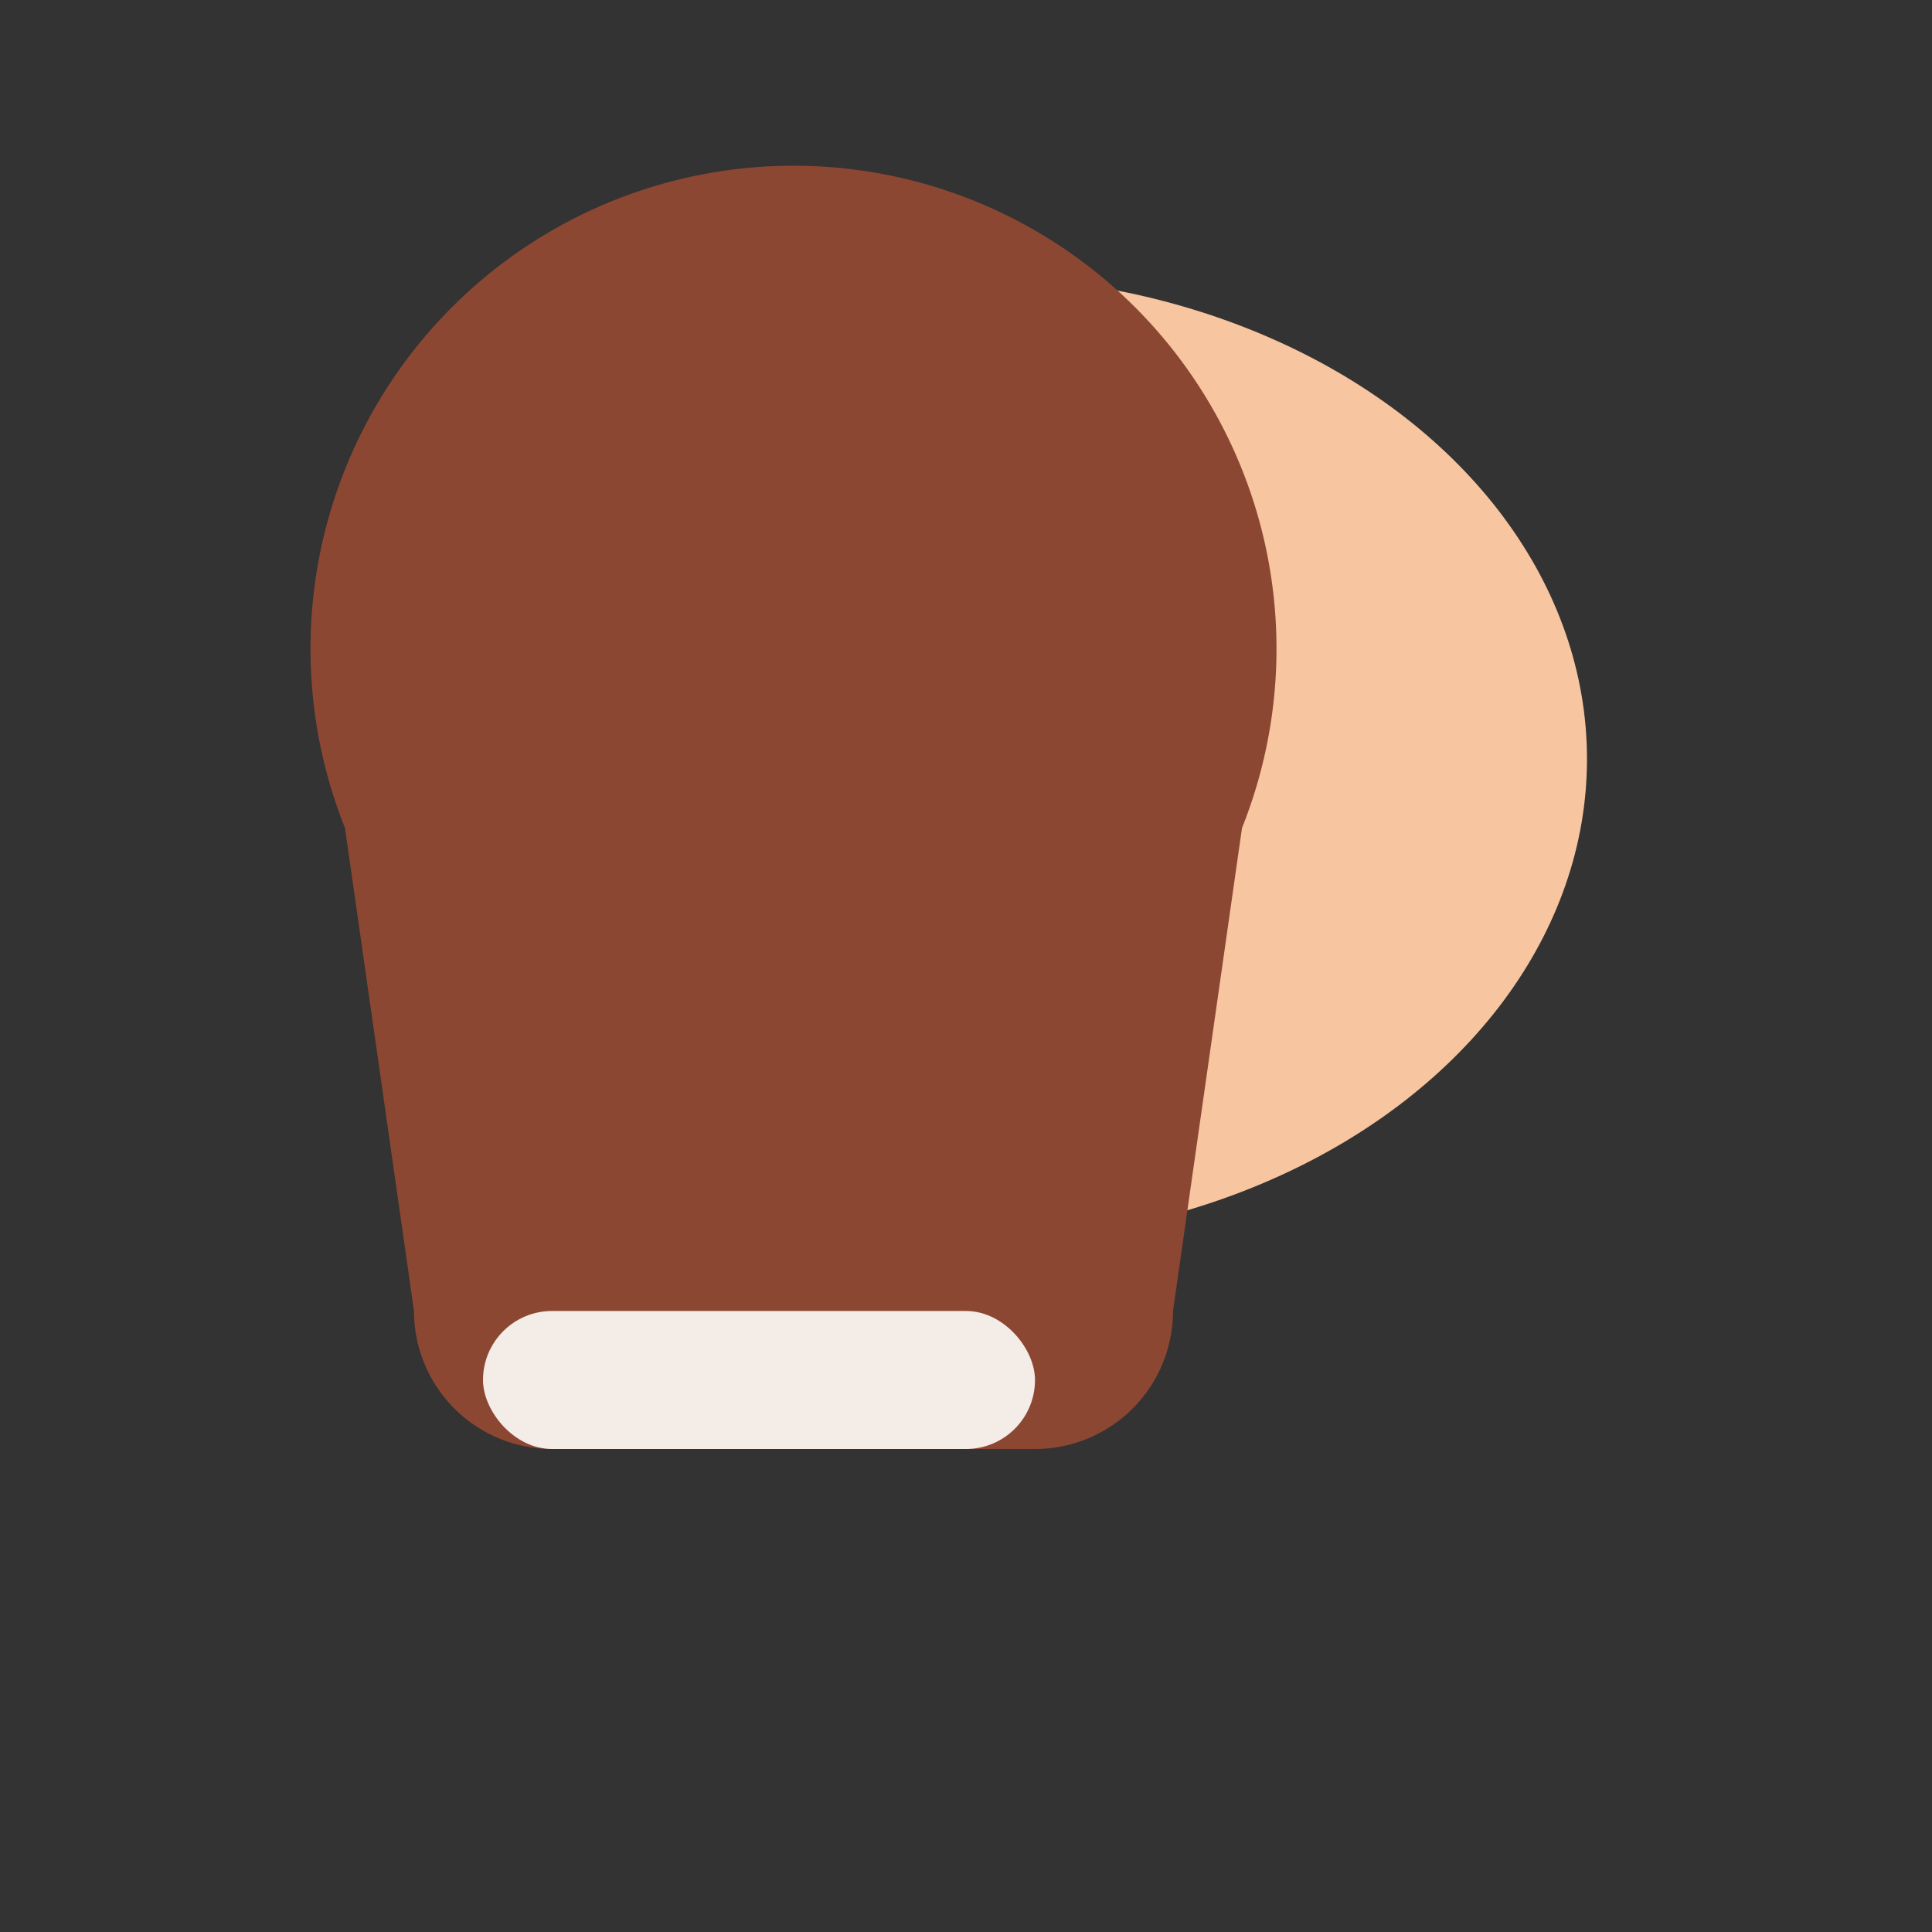
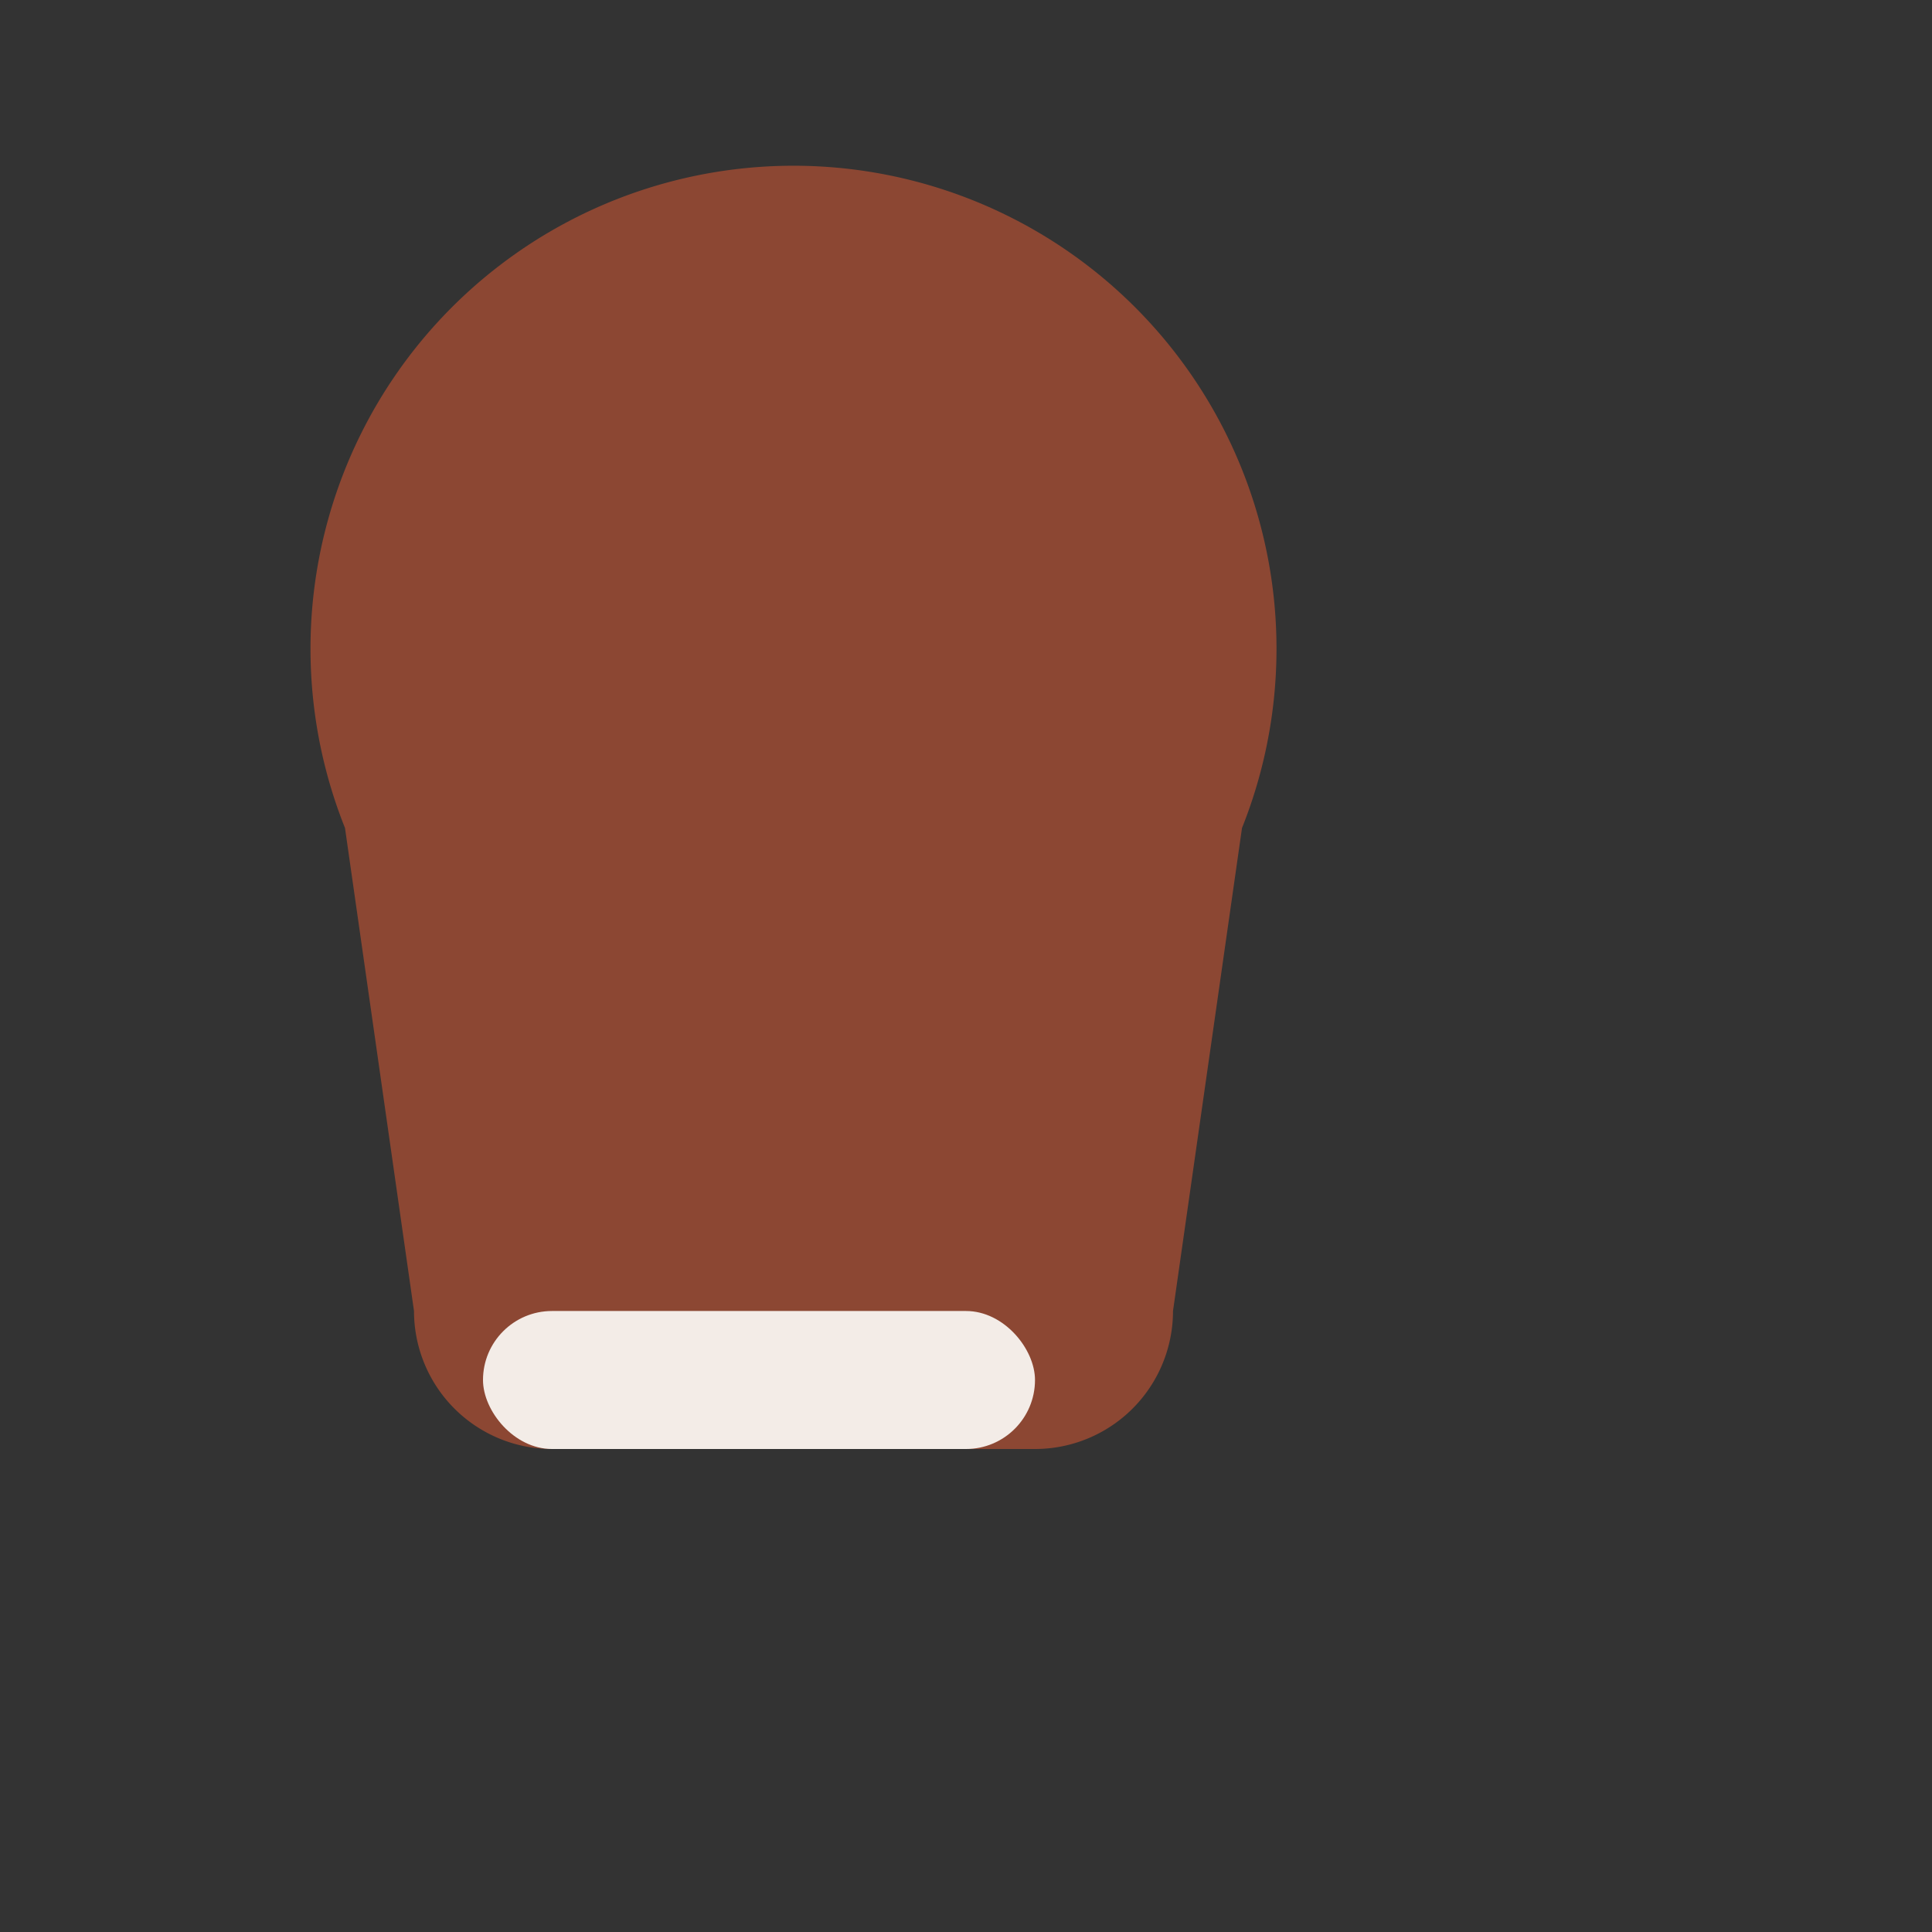
<svg xmlns="http://www.w3.org/2000/svg" width="28" height="28" viewBox="0 0 28 28">
  <rect x="0" y="0" width="28" height="28" fill="#333333" stroke="none" />
-   <ellipse cx="14" cy="11" rx="9" ry="7" fill="#F7C59F" />
  <path d="M5 12a7 7 0 1113 0l-1 7a2 2 0 01-2 2h-7a2 2 0 01-2-2l-1-7z" fill="#8C4733" />
  <rect x="7" y="19" width="8" height="2" rx="1" fill="#F3ECE7" />
</svg>